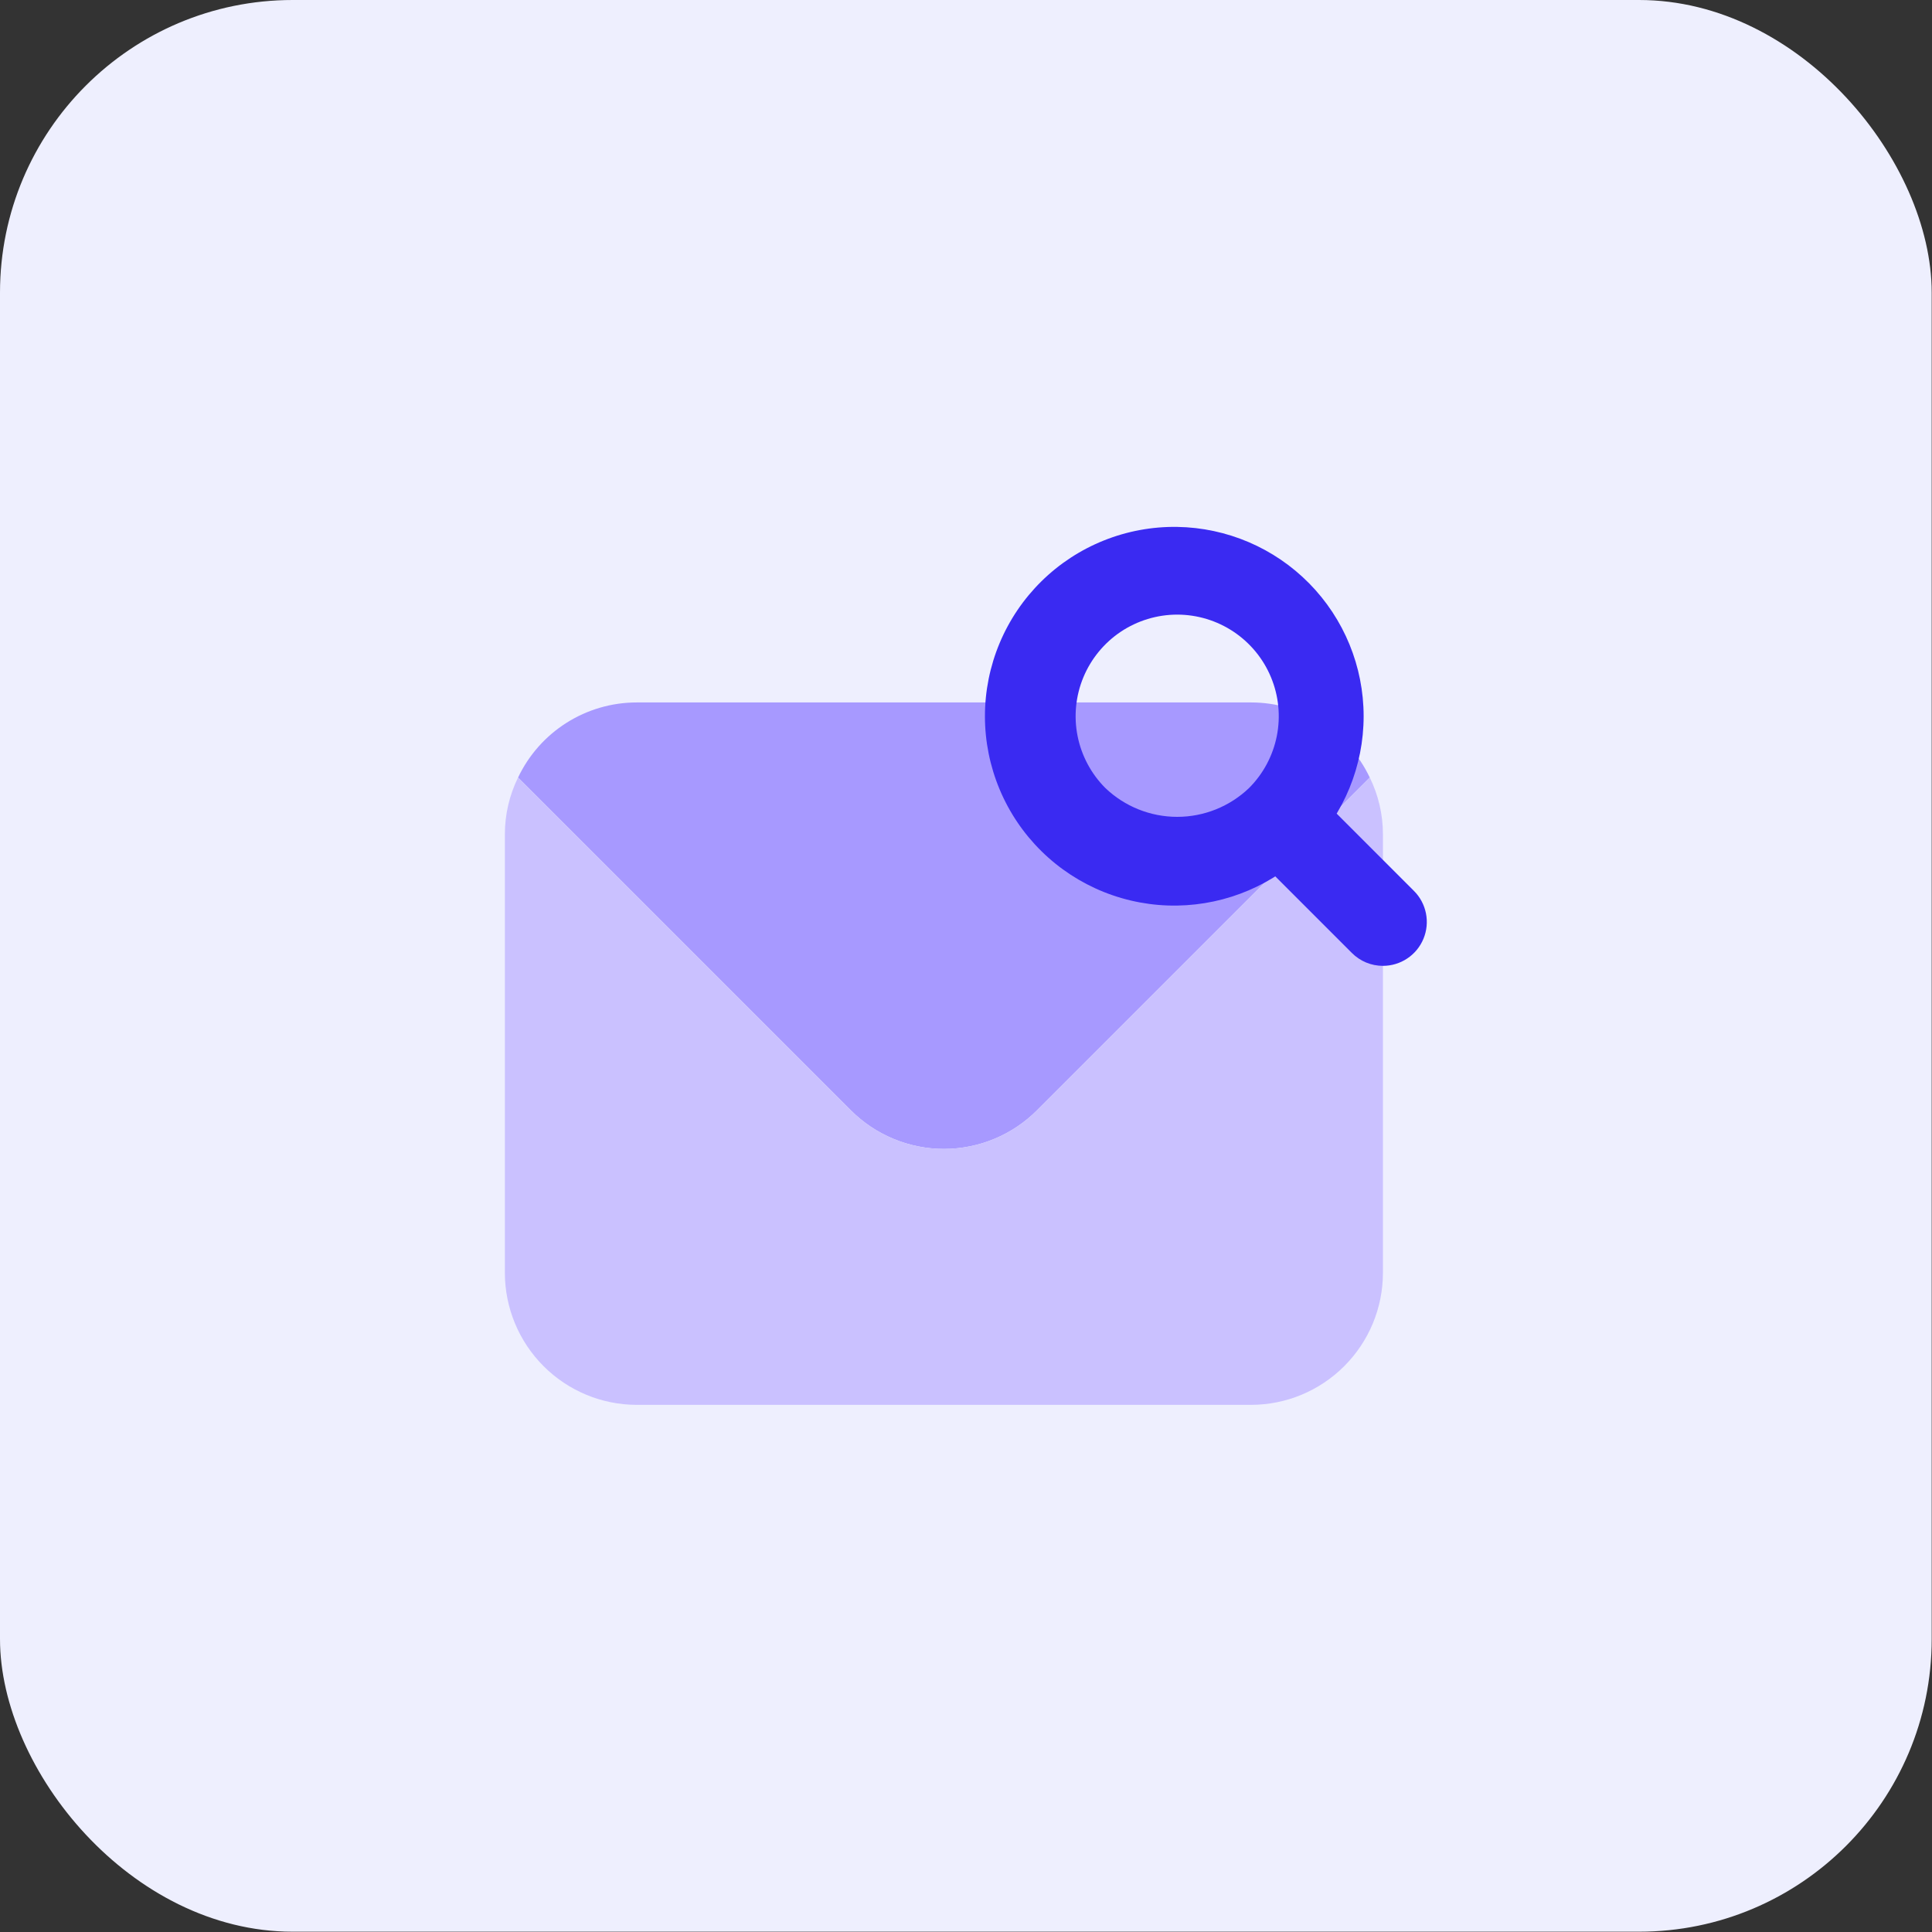
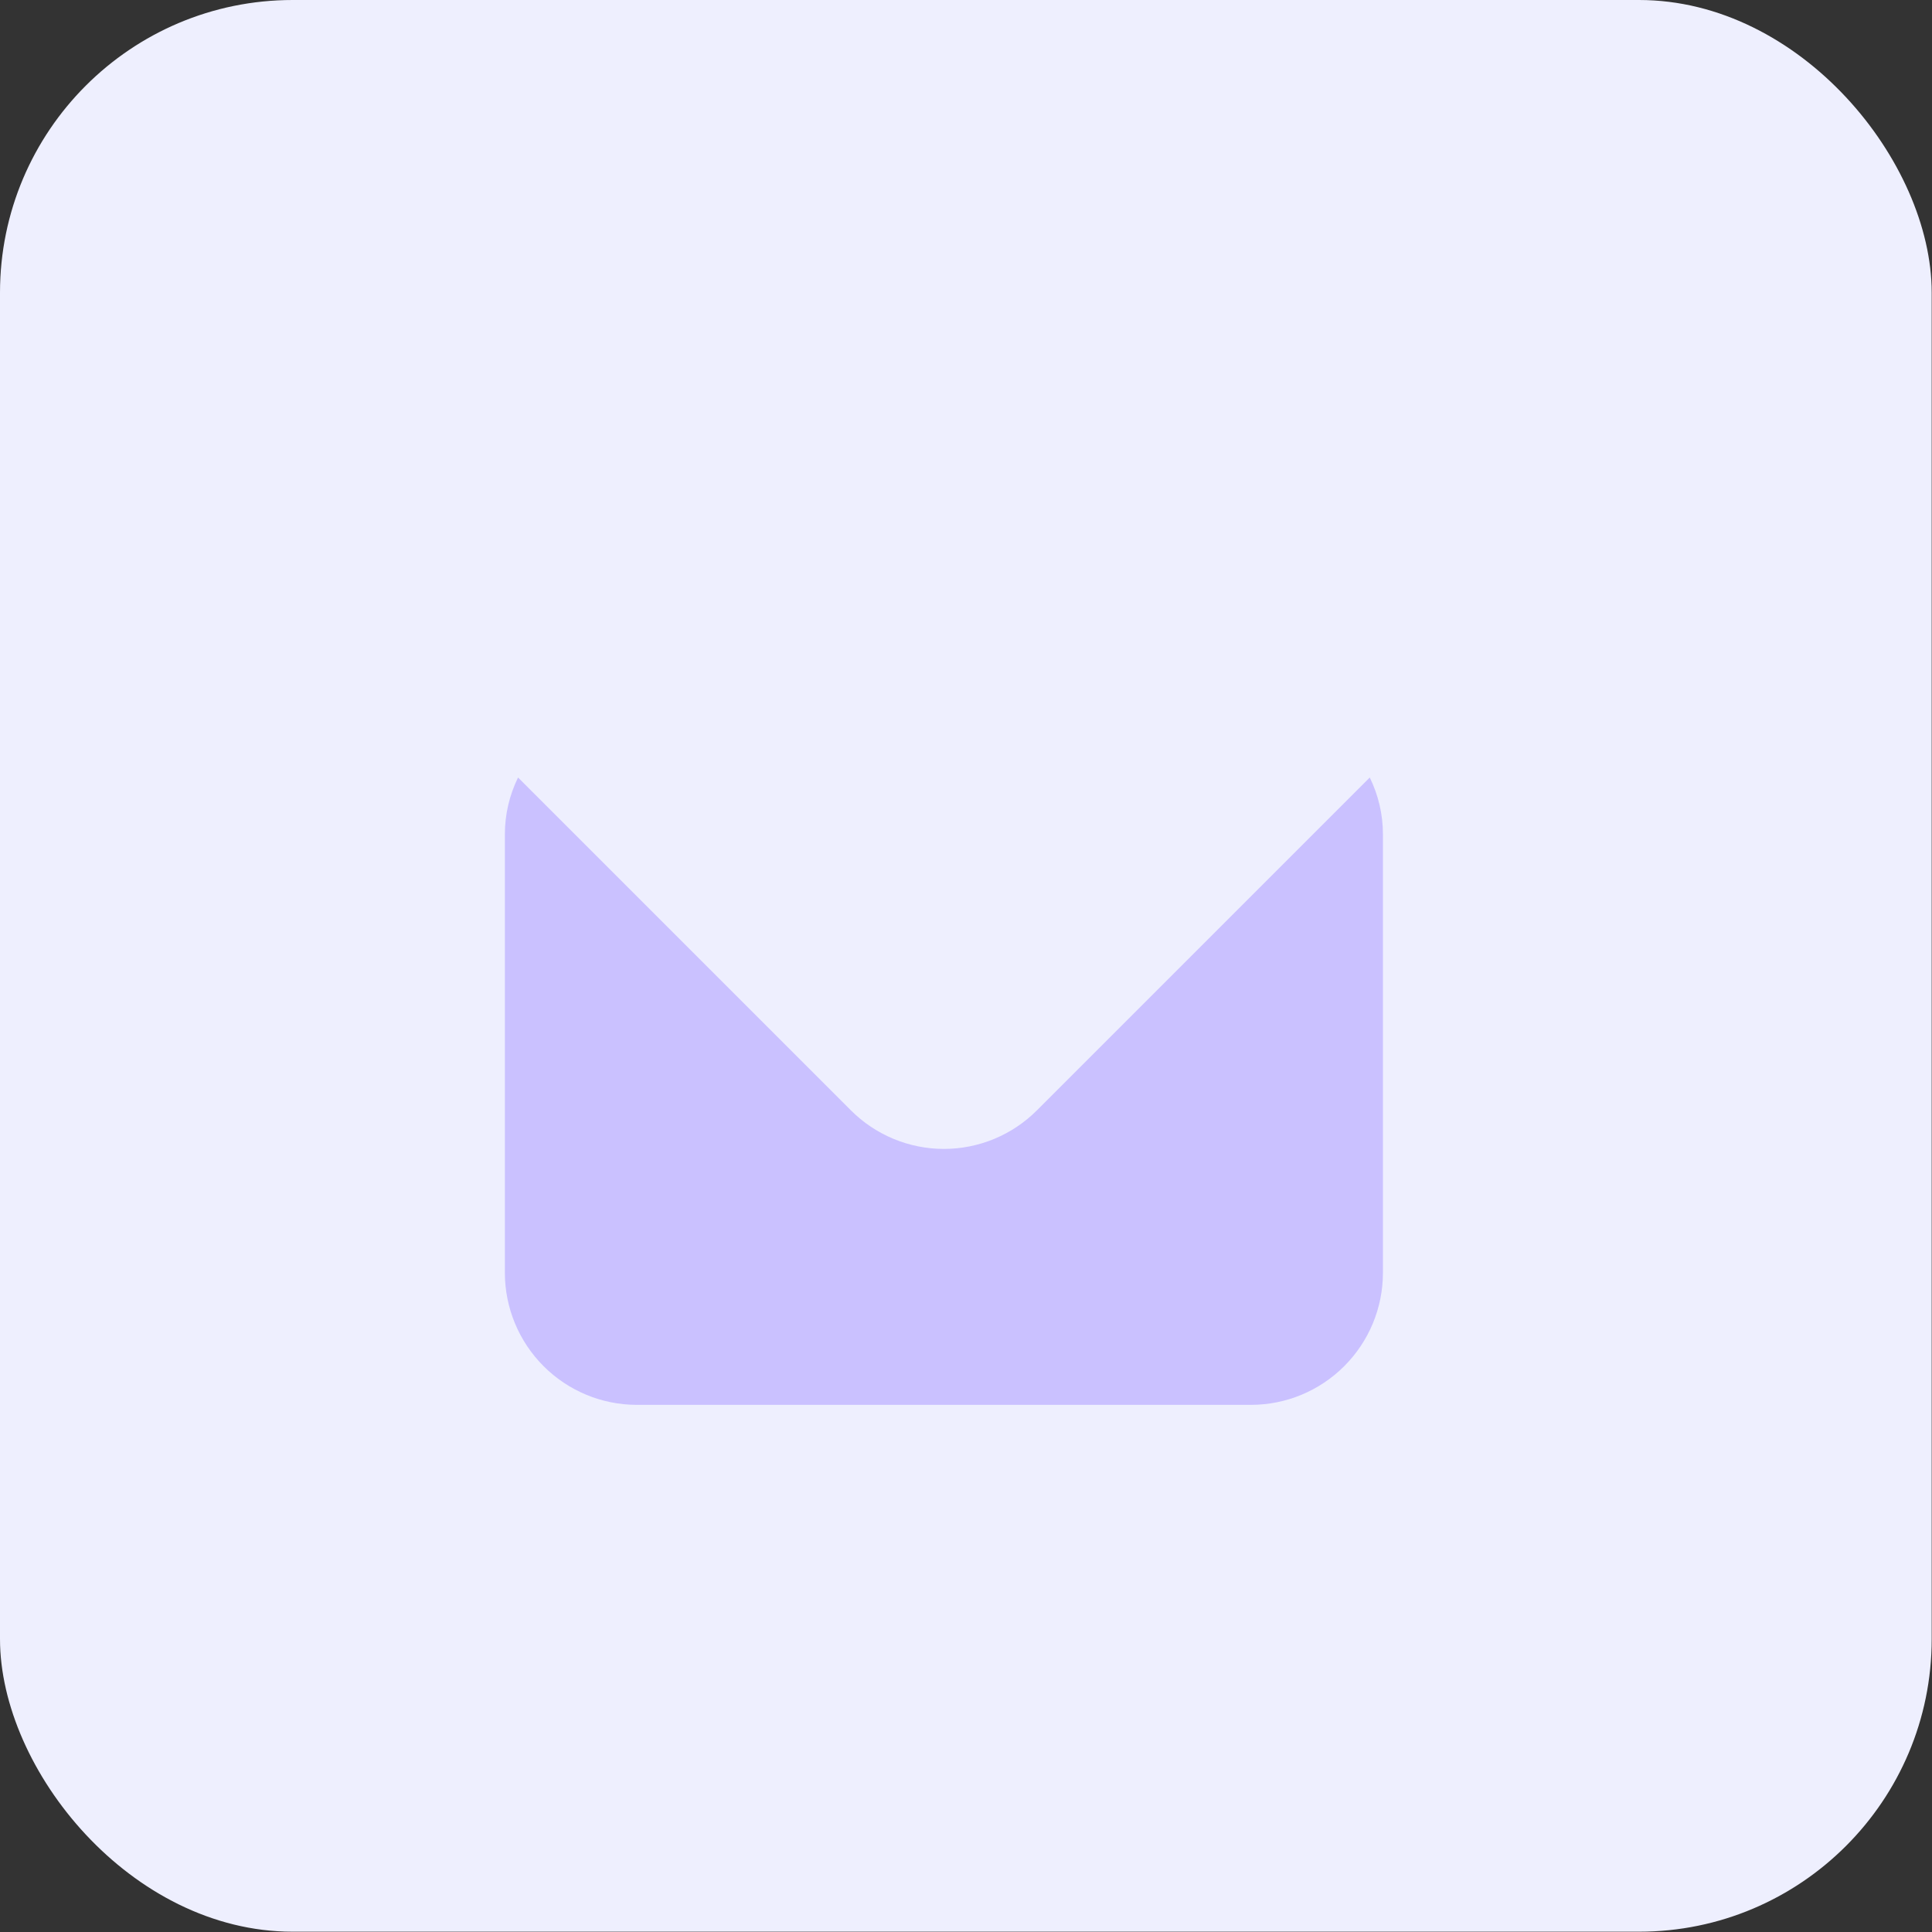
<svg xmlns="http://www.w3.org/2000/svg" width="65" height="65" viewBox="0 0 65 65" fill="none">
  <rect x="0" y="0" width="65" height="65" fill="#333333" stroke="none" />
  <rect width="64.99" height="64.99" rx="9.847" fill="#EEEFFE" />
-   <path d="M46.084 26.159L34.888 37.355C34.477 37.767 33.989 38.093 33.452 38.316C32.915 38.539 32.339 38.654 31.757 38.654C31.175 38.654 30.599 38.539 30.062 38.316C29.524 38.093 29.037 37.767 28.626 37.355L17.43 26.159C17.788 25.404 18.352 24.766 19.058 24.319C19.764 23.872 20.582 23.634 21.418 23.633H42.096C42.932 23.634 43.75 23.872 44.456 24.319C45.162 24.766 45.726 25.404 46.084 26.159Z" fill="#A799FF" />
  <path d="M46.084 26.158L34.888 37.354C34.477 37.766 33.989 38.093 33.452 38.316C32.915 38.539 32.339 38.654 31.757 38.654C31.175 38.654 30.599 38.539 30.062 38.316C29.524 38.093 29.036 37.766 28.625 37.354L17.429 26.158C17.139 26.752 16.986 27.403 16.986 28.064V42.834C16.99 44.008 17.458 45.133 18.288 45.963C19.118 46.794 20.243 47.262 21.418 47.265H42.096C43.27 47.262 44.395 46.794 45.225 45.963C46.056 45.133 46.524 44.008 46.527 42.834V28.064C46.527 27.403 46.375 26.752 46.084 26.158Z" fill="#CAC1FF" />
-   <path d="M39.604 30.467C38.76 30.48 37.921 30.324 37.137 30.01C36.353 29.696 35.639 29.229 35.037 28.636C34.435 28.043 33.957 27.337 33.631 26.557C33.305 25.778 33.137 24.942 33.137 24.097C33.137 23.252 33.305 22.416 33.631 21.637C33.957 20.858 34.435 20.151 35.037 19.558C35.639 18.965 36.353 18.498 37.137 18.184C37.921 17.87 38.76 17.714 39.604 17.727C41.277 17.753 42.872 18.435 44.046 19.627C45.22 20.819 45.878 22.424 45.878 24.097C45.878 25.77 45.22 27.375 44.046 28.567C42.872 29.759 41.277 30.441 39.604 30.467ZM39.604 20.678C38.928 20.679 38.268 20.88 37.706 21.255C37.145 21.631 36.707 22.165 36.448 22.789C36.19 23.413 36.122 24.101 36.254 24.763C36.386 25.426 36.712 26.035 37.189 26.513C37.84 27.135 38.706 27.482 39.606 27.482C40.506 27.482 41.371 27.135 42.022 26.513C42.5 26.035 42.825 25.426 42.957 24.763C43.089 24.099 43.021 23.412 42.762 22.788C42.504 22.163 42.065 21.63 41.503 21.254C40.941 20.879 40.28 20.678 39.604 20.678Z" fill="#3A2AF2" />
-   <path d="M46.527 32.495C46.333 32.495 46.141 32.457 45.962 32.383C45.782 32.308 45.62 32.199 45.483 32.062L42.022 28.601C41.753 28.323 41.604 27.95 41.608 27.562C41.611 27.175 41.766 26.805 42.04 26.531C42.314 26.257 42.684 26.102 43.072 26.098C43.459 26.095 43.832 26.244 44.111 26.513L47.571 29.974C47.778 30.18 47.918 30.443 47.975 30.73C48.032 31.016 48.003 31.313 47.891 31.583C47.78 31.853 47.59 32.084 47.347 32.246C47.105 32.408 46.819 32.495 46.527 32.495Z" fill="#3A2AF2" />
</svg>